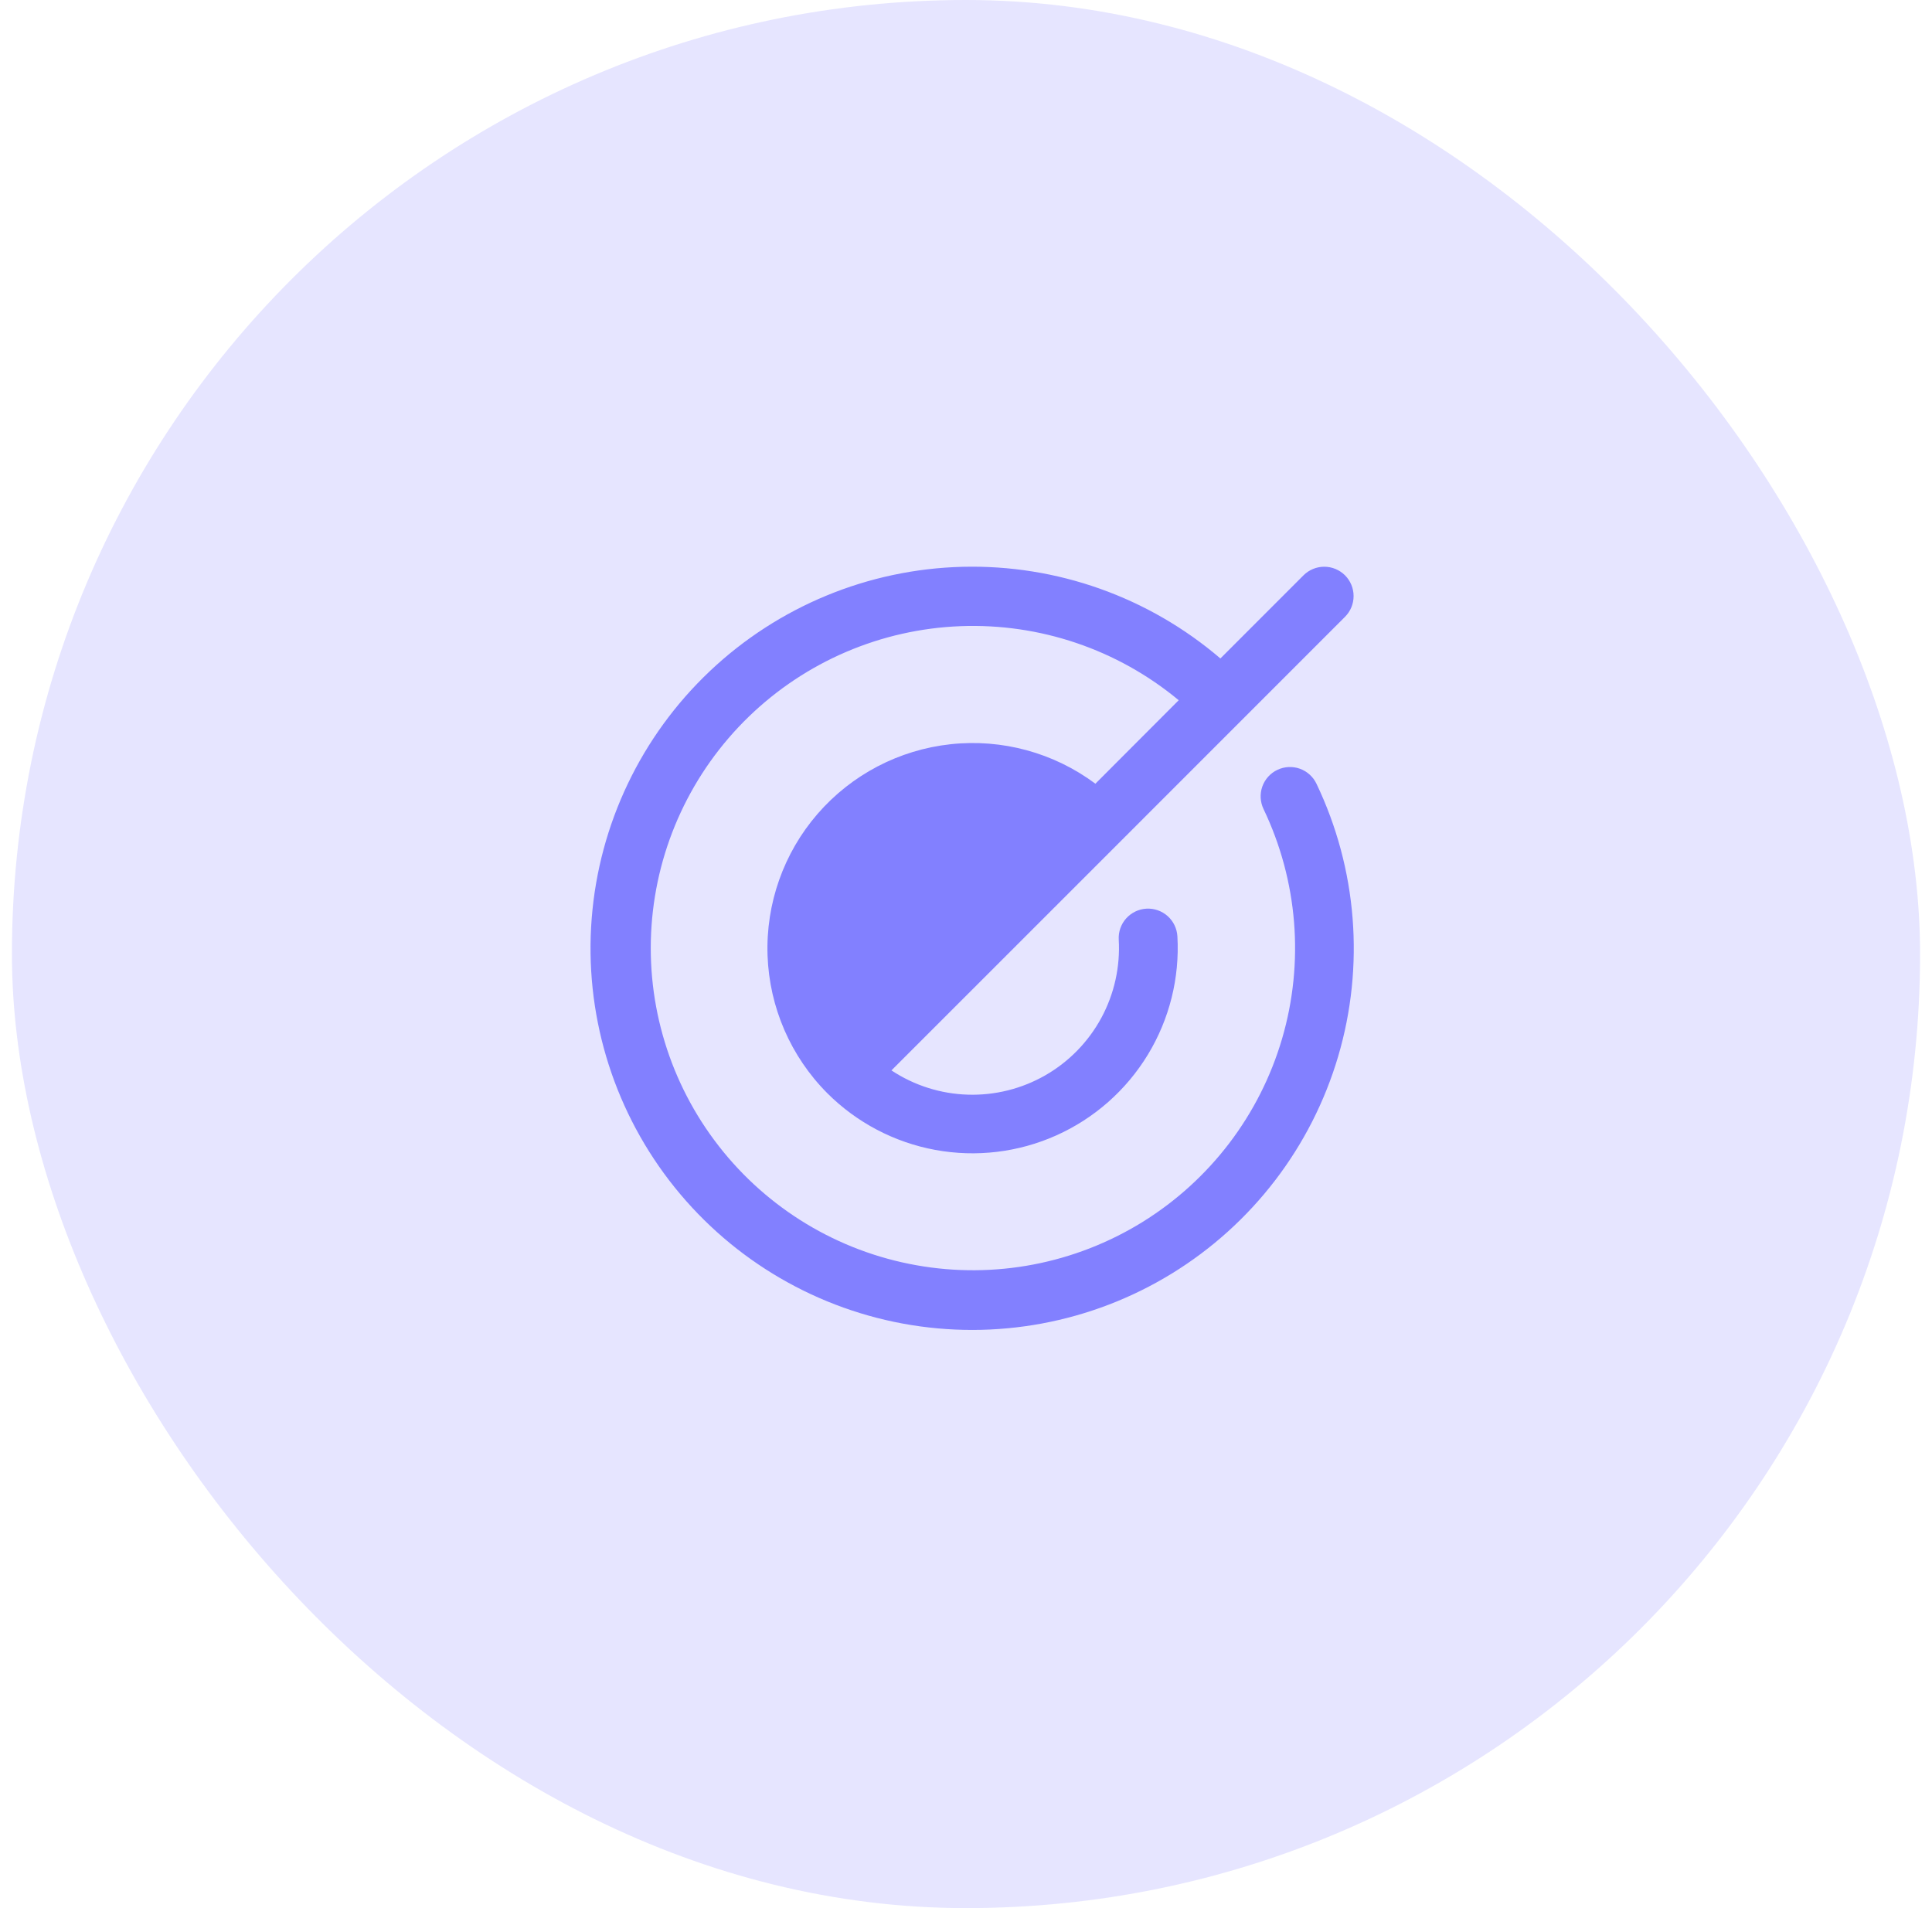
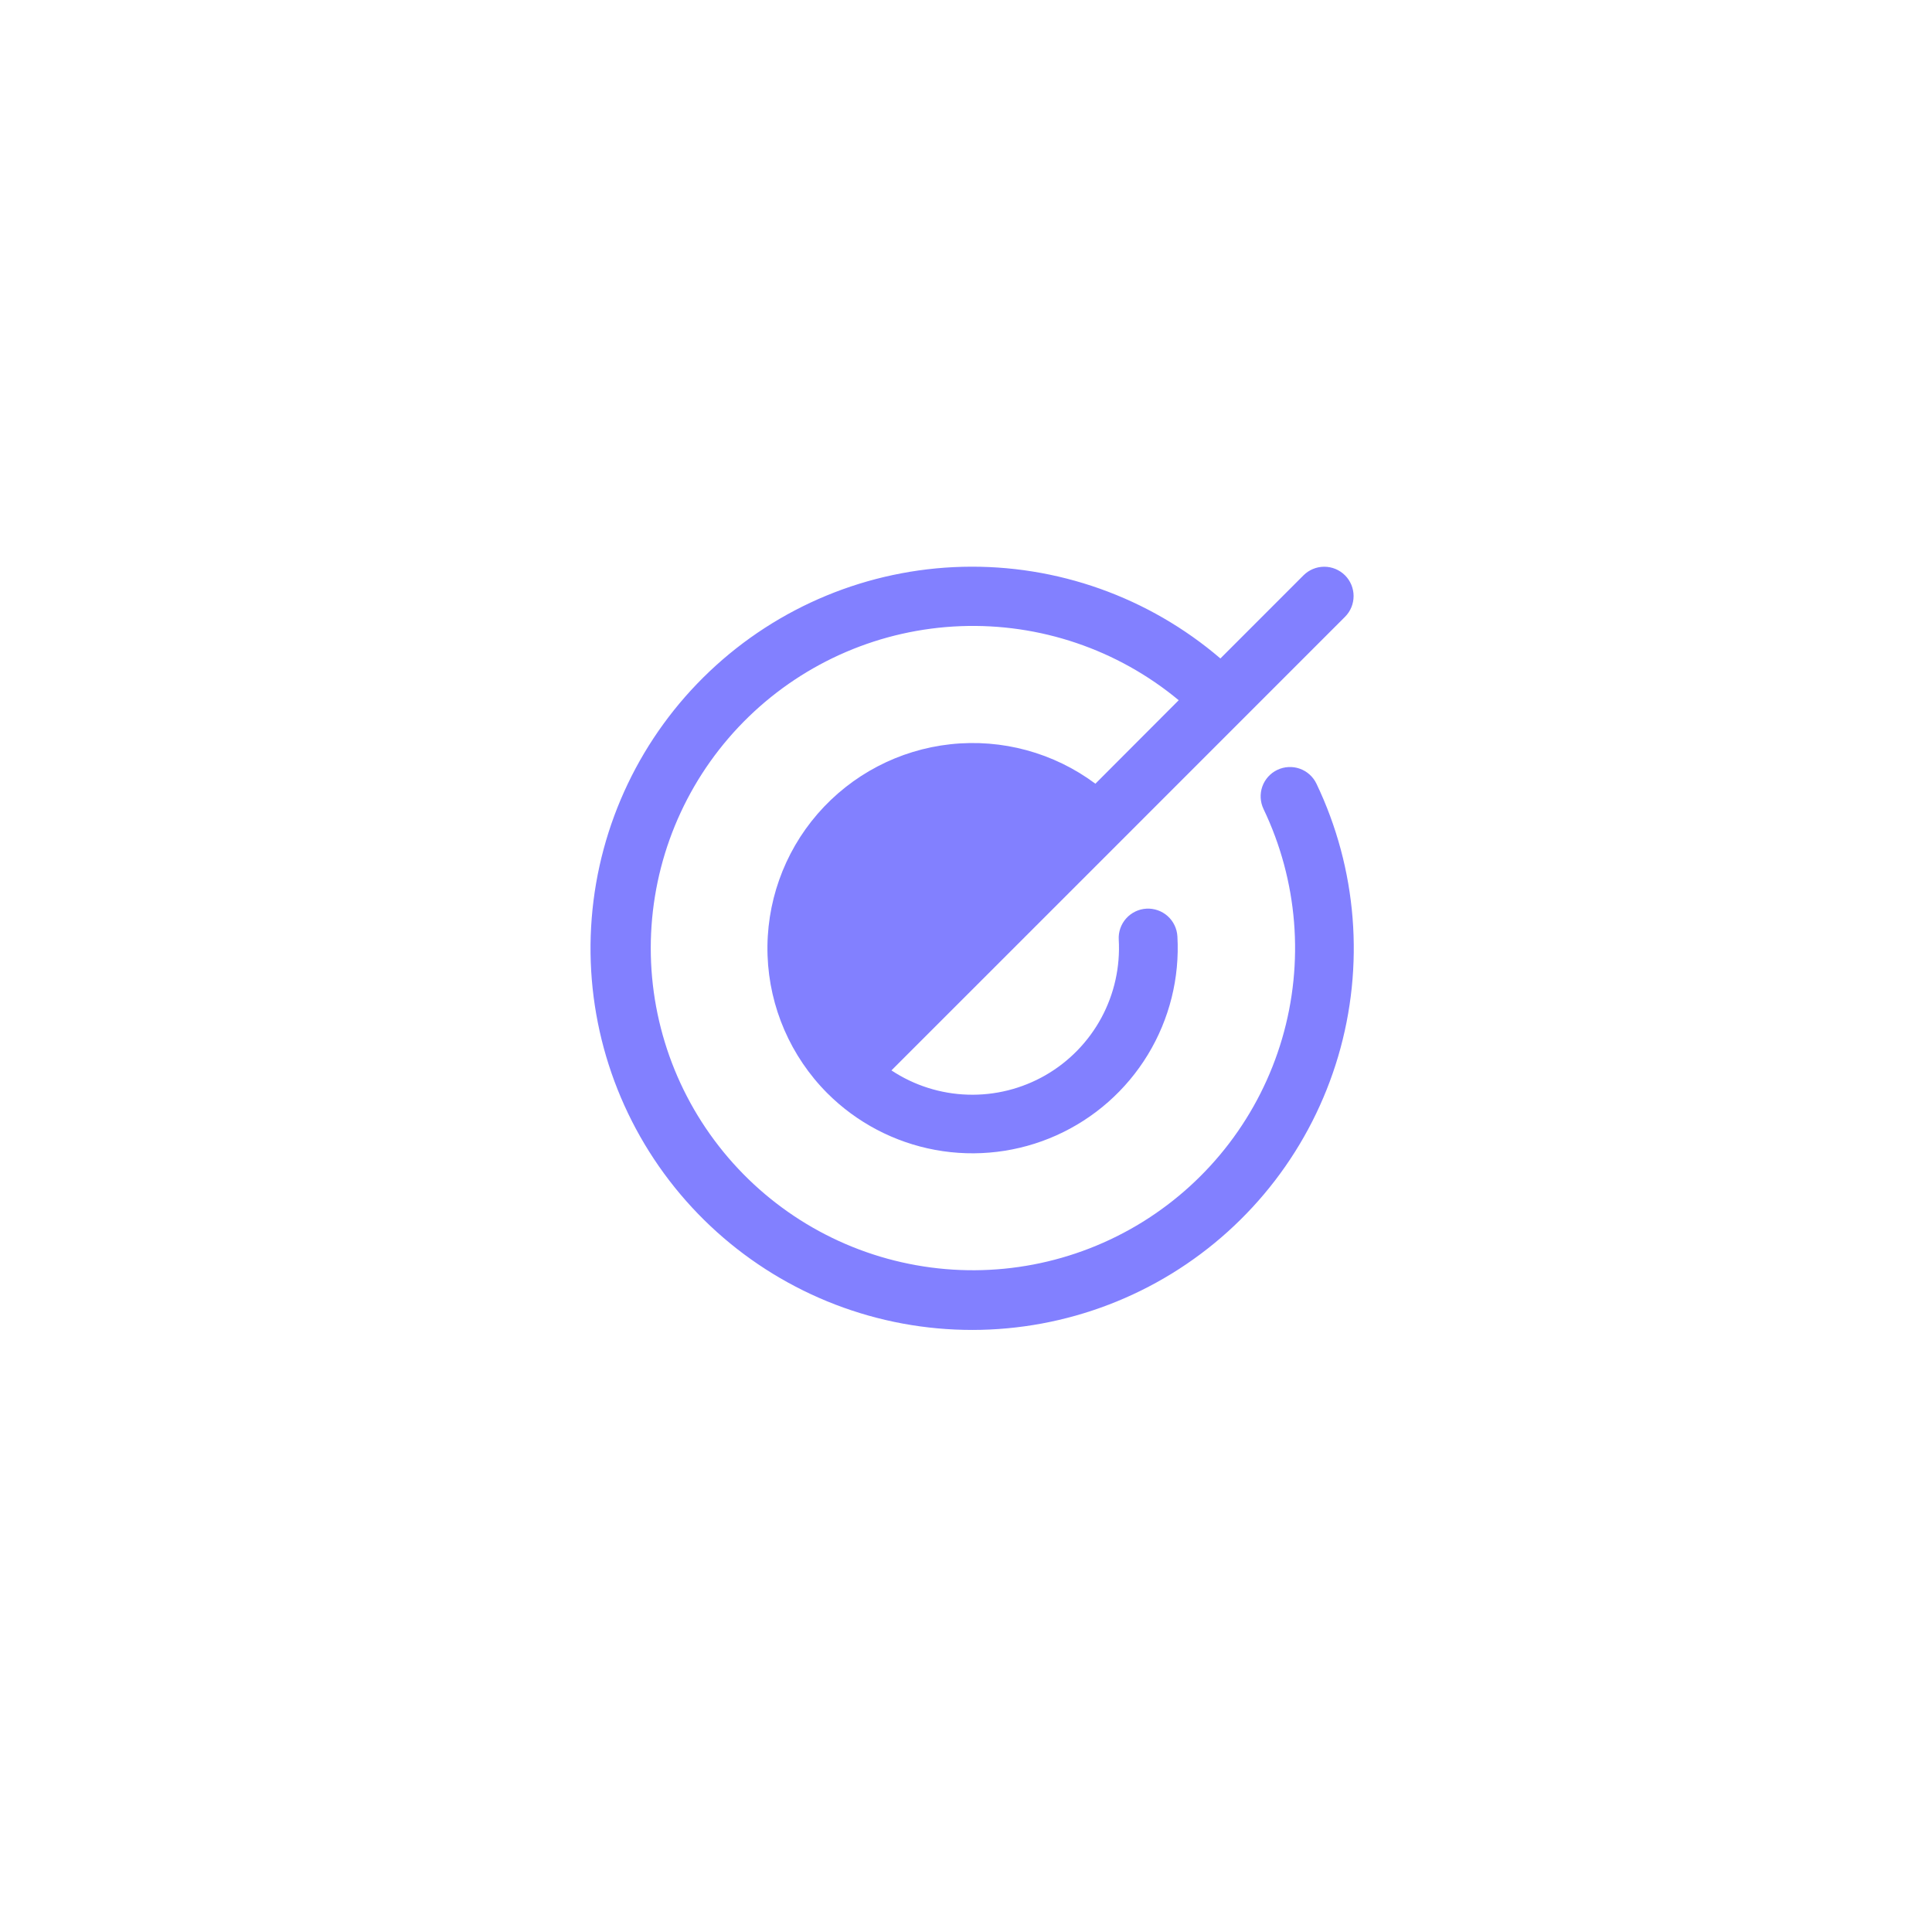
<svg xmlns="http://www.w3.org/2000/svg" width="81" height="80" viewBox="0 0 81 80" fill="none">
-   <rect x="0.5" width="80" height="80" rx="40" fill="#8280FF" fill-opacity="0.2" />
  <path d="M55.193 32.858C56.899 36.426 57.223 40.5 56.102 44.294C54.981 48.087 52.495 51.331 49.123 53.399C45.751 55.467 41.733 56.212 37.843 55.492C33.954 54.771 30.469 52.635 28.062 49.497C25.655 46.358 24.495 42.439 24.808 38.496C25.12 34.553 26.882 30.865 29.753 28.145C32.625 25.424 36.402 23.864 40.356 23.764C44.311 23.665 48.161 25.034 51.166 27.607L54.65 24.121C54.881 23.891 55.194 23.761 55.52 23.761C55.846 23.761 56.159 23.891 56.39 24.121C56.621 24.352 56.75 24.665 56.75 24.991C56.75 25.318 56.621 25.631 56.39 25.861L46.852 35.401L41.056 41.197L37.374 44.878C38.326 45.508 39.434 45.86 40.575 45.895C41.715 45.931 42.843 45.648 43.832 45.08C44.821 44.511 45.632 43.678 46.175 42.674C46.717 41.67 46.969 40.535 46.904 39.396C46.885 39.07 46.997 38.75 47.215 38.506C47.433 38.263 47.738 38.115 48.064 38.097C48.39 38.079 48.71 38.191 48.954 38.408C49.197 38.626 49.344 38.931 49.363 39.258C49.462 40.999 49.03 42.729 48.124 44.219C47.218 45.709 45.881 46.889 44.289 47.602C42.698 48.315 40.927 48.528 39.212 48.212C37.497 47.896 35.918 47.067 34.685 45.834C33.151 44.295 32.256 42.232 32.18 40.06C32.105 37.888 32.853 35.767 34.276 34.124C35.699 32.482 37.691 31.438 39.852 31.203C42.012 30.968 44.182 31.559 45.925 32.858L49.418 29.358C46.856 27.23 43.598 26.125 40.27 26.253C36.941 26.381 33.778 27.735 31.387 30.053C28.996 32.372 27.546 35.492 27.316 38.815C27.085 42.137 28.09 45.428 30.138 48.054C32.185 50.681 35.131 52.459 38.41 53.045C41.688 53.633 45.068 52.987 47.9 51.234C50.731 49.481 52.816 46.744 53.752 43.548C54.689 40.352 54.411 36.922 52.973 33.918C52.833 33.624 52.815 33.286 52.923 32.978C53.032 32.671 53.258 32.419 53.553 32.278C53.847 32.138 54.185 32.12 54.493 32.228C54.8 32.337 55.052 32.563 55.193 32.858Z" fill="#8280FF" />
</svg>